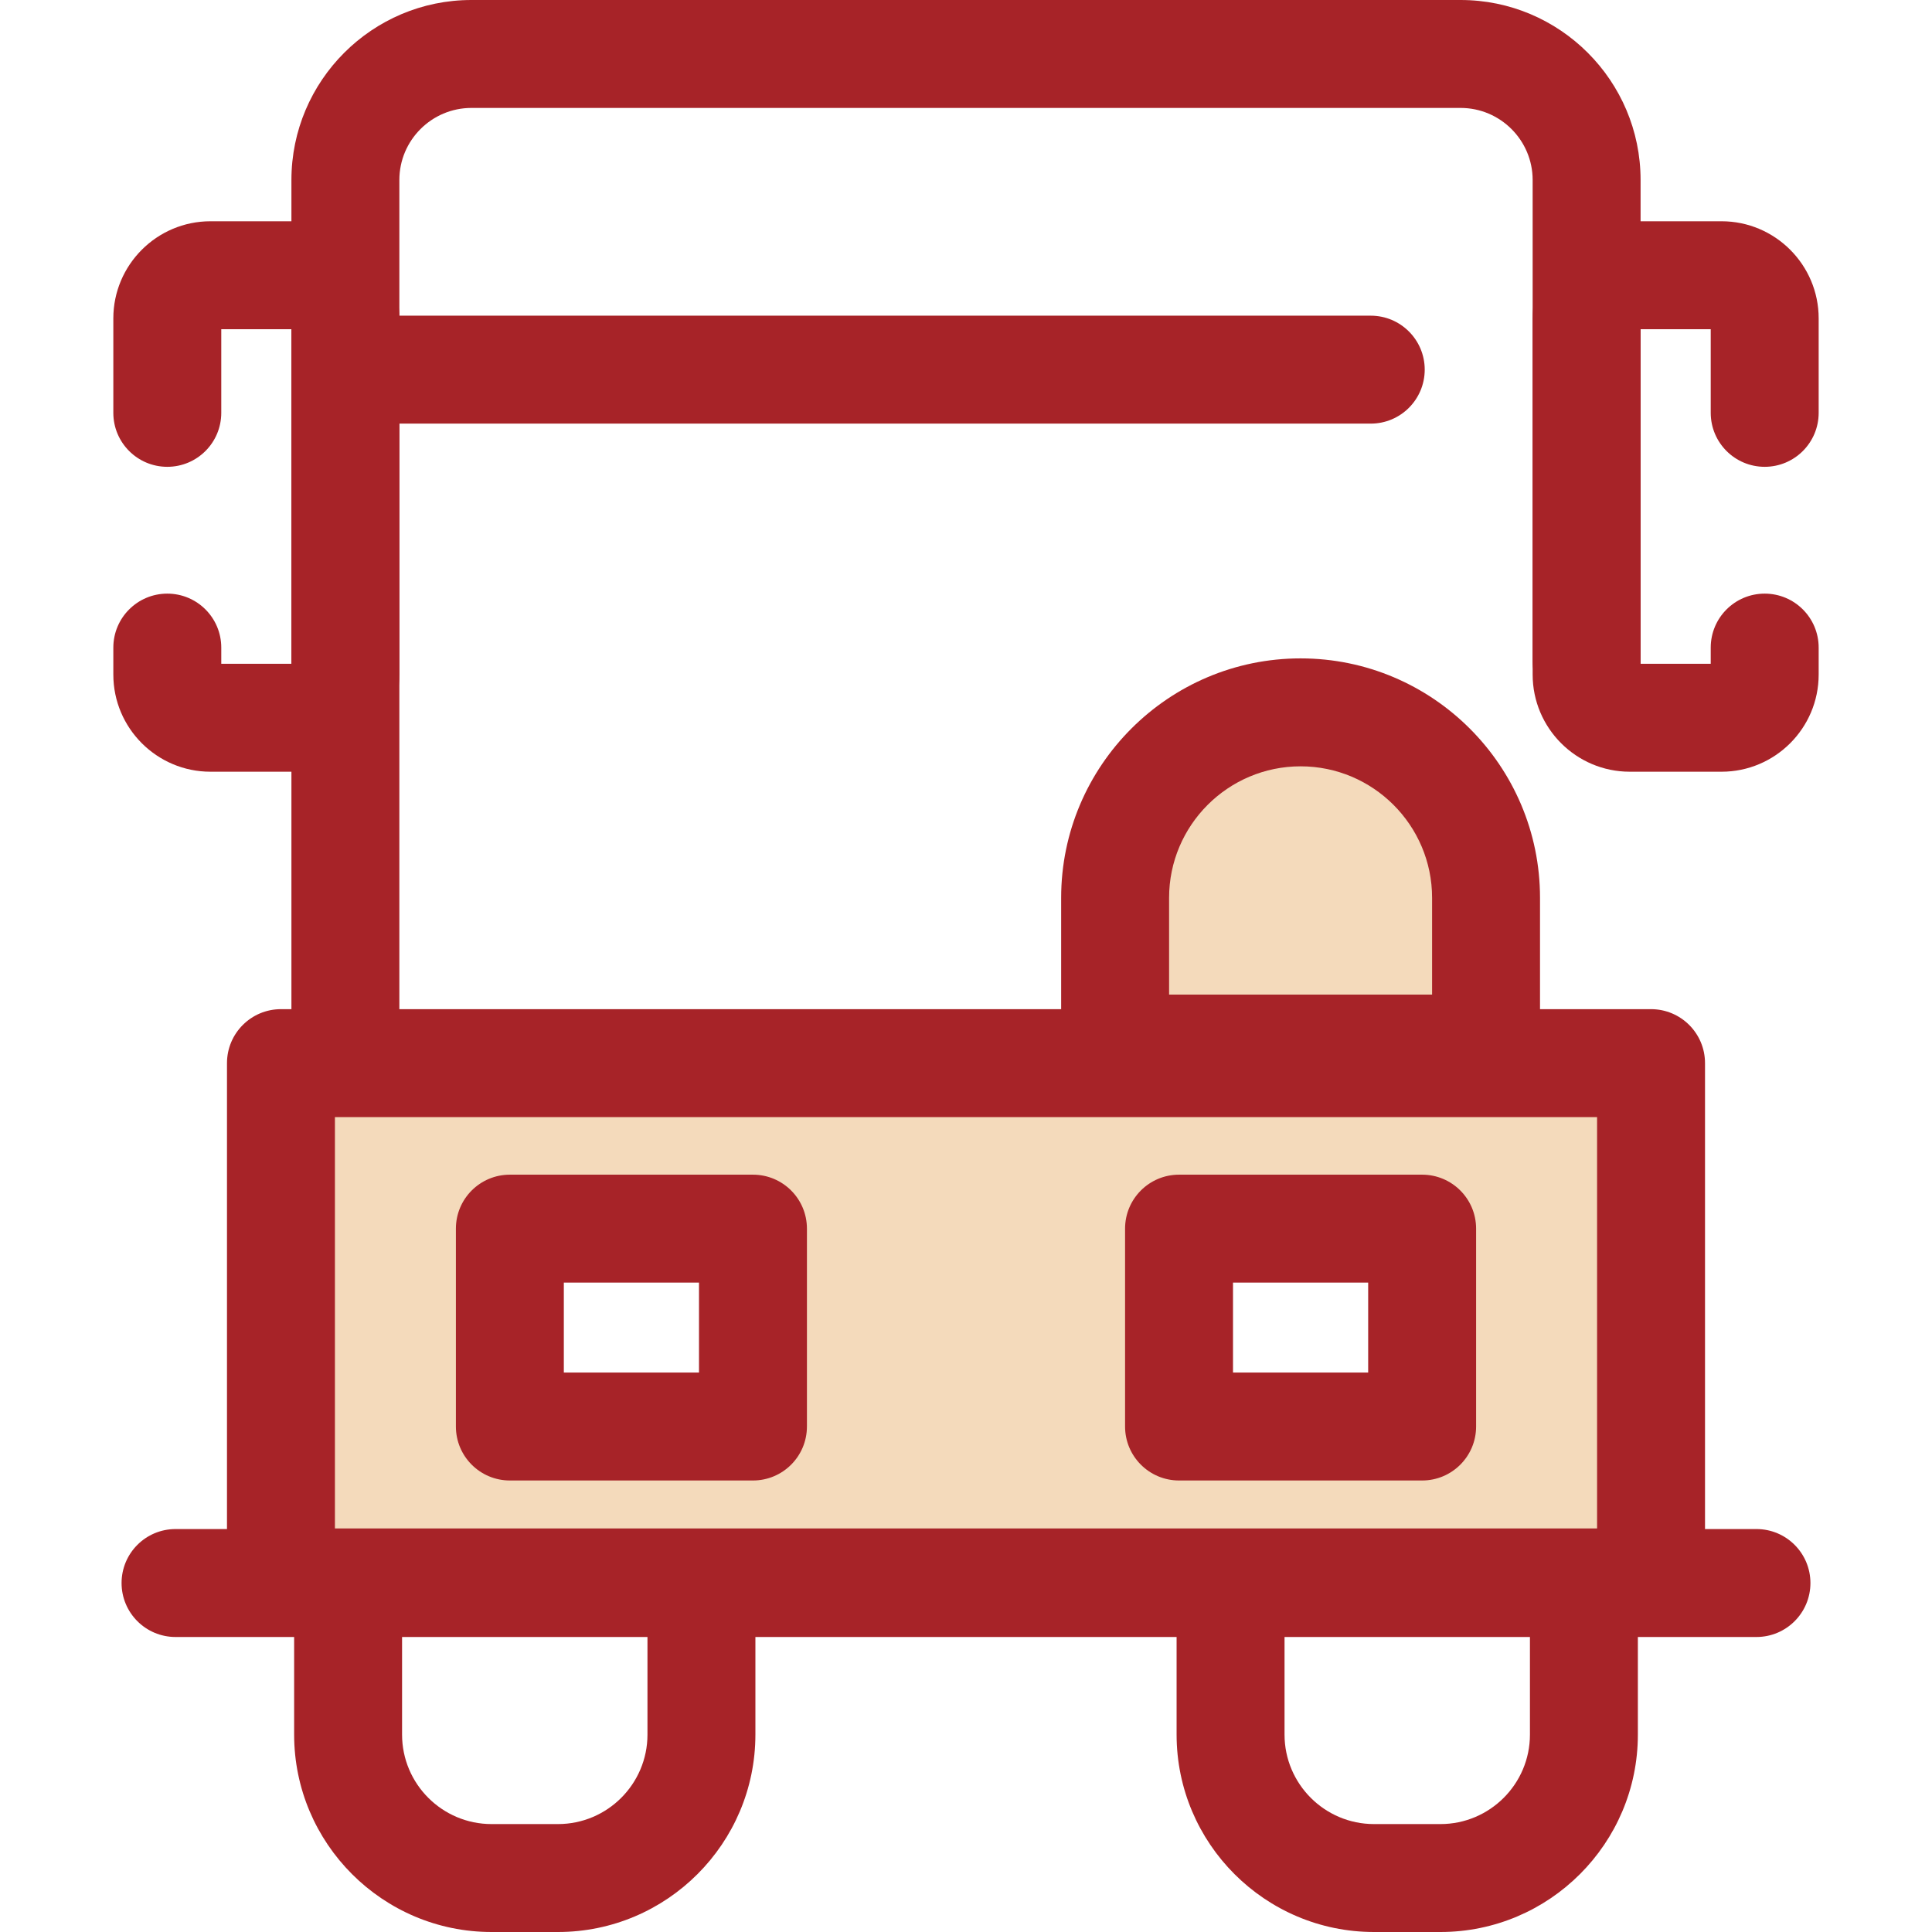
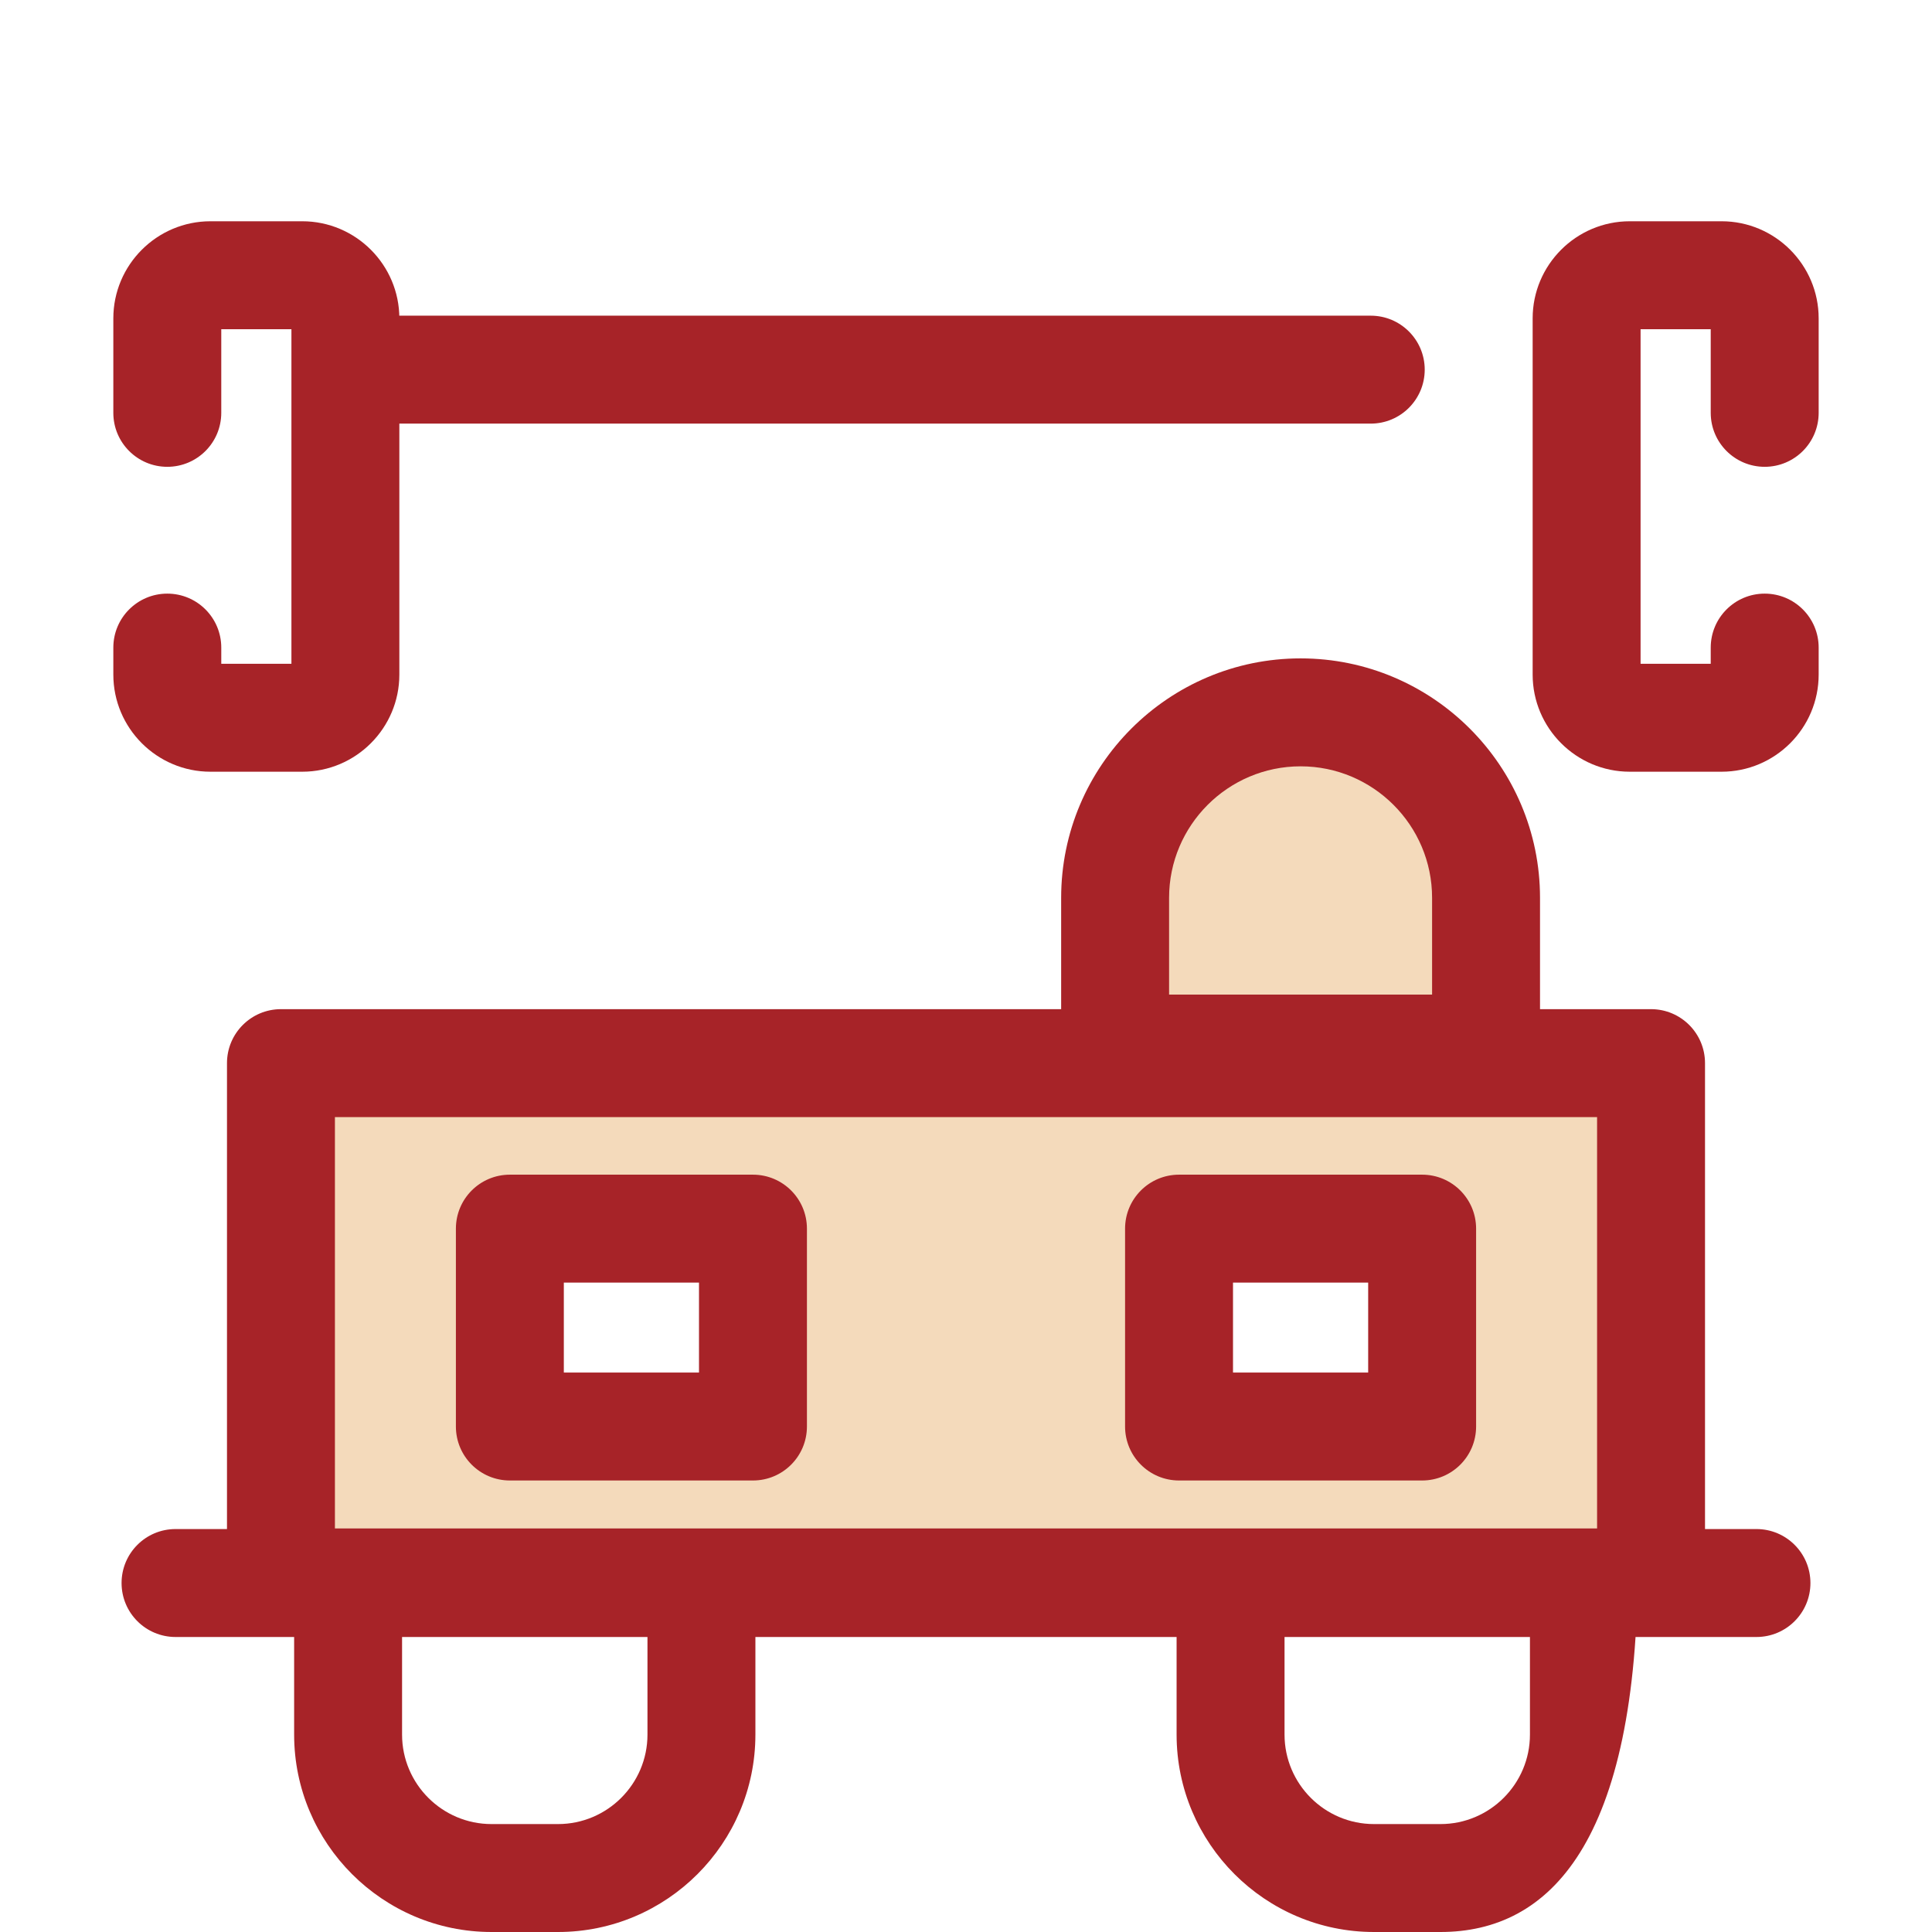
<svg xmlns="http://www.w3.org/2000/svg" height="800px" width="800px" version="1.1" id="Layer_1" viewBox="0 0 512 512" xml:space="preserve">
  <g>
    <path style="fill:#A72328;" d="M147.871,512h-17.604c-28.848,0-52.318-23.471-52.318-52.318v-45.617   c0-7.899,6.403-14.302,14.302-14.302h93.636c7.899,0,14.302,6.403,14.302,14.302v45.617C200.188,488.529,176.717,512,147.871,512z    M106.552,428.367v31.315c0,13.077,10.638,23.715,23.715,23.715h17.604c13.076,0,23.715-10.638,23.715-23.715v-31.315H106.552z" />
-     <path style="fill:#A72328;" d="M381.733,512h-17.604c-28.848,0-52.318-23.471-52.318-52.318v-45.617   c0-7.899,6.403-14.302,14.302-14.302h93.636c7.899,0,14.302,6.403,14.302,14.302v45.617C434.052,488.529,410.581,512,381.733,512z    M340.416,428.367v31.315c0,13.077,10.638,23.715,23.715,23.715h17.604c13.077,0,23.715-10.638,23.715-23.715v-31.315H340.416z" />
+     <path style="fill:#A72328;" d="M381.733,512h-17.604c-28.848,0-52.318-23.471-52.318-52.318v-45.617   c0-7.899,6.403-14.302,14.302-14.302h93.636c7.899,0,14.302,6.403,14.302,14.302C434.052,488.529,410.581,512,381.733,512z    M340.416,428.367v31.315c0,13.077,10.638,23.715,23.715,23.715h17.604c13.077,0,23.715-10.638,23.715-23.715v-31.315H340.416z" />
    <path style="fill:#A72328;" d="M456.222,204.514h-24.311c-14.194,0-25.743-11.549-25.743-25.743V84.38   c0-14.194,11.549-25.743,25.743-25.743h24.311c14.194,0,25.743,11.549,25.743,25.743v25.028c0,7.899-6.403,14.302-14.302,14.302   s-14.302-6.403-14.302-14.302V87.24h-18.591v88.67h18.591v-4.291c0-7.899,6.403-14.302,14.302-14.302s14.302,6.403,14.302,14.302   v7.151C481.965,192.965,470.416,204.514,456.222,204.514z" />
    <path style="fill:#A72328;" d="M80.089,204.514H55.778c-14.194,0-25.743-11.549-25.743-25.743v-7.151   c0-7.899,6.403-14.302,14.302-14.302s14.302,6.403,14.302,14.302v4.291h18.591V87.24H58.638v22.168   c0,7.899-6.403,14.302-14.302,14.302s-14.302-6.403-14.302-14.302V84.38c0-14.194,11.549-25.743,25.743-25.743h24.311   c14.194,0,25.743,11.549,25.743,25.743v94.391C105.832,192.965,94.284,204.514,80.089,204.514z" />
-     <path style="fill:#A72328;" d="M91.531,296.043c-7.899,0-14.302-6.403-14.302-14.302V47.703C77.229,21.4,98.629,0,124.931,0   h262.137c26.304,0,47.703,21.4,47.703,47.703v127.492c0,7.899-6.403,14.302-14.302,14.302s-14.302-6.403-14.302-14.302V47.703   c0-10.532-8.568-19.1-19.098-19.1H124.931c-10.53,0-19.098,8.568-19.098,19.1v234.038   C105.832,289.639,99.43,296.043,91.531,296.043z" />
    <path style="fill:#A72328;" d="M363.263,112.262H92.286c-7.899,0-14.302-6.403-14.302-14.302s6.403-14.302,14.302-14.302h270.977   c7.899,0,14.302,6.403,14.302,14.302C377.564,105.86,371.161,112.262,363.263,112.262z" />
  </g>
  <path style="fill:#F4DABB;" d="M344.669,188.782L344.669,188.782c27.145,0,49.151,22.006,49.151,49.151v39.942h-98.301v-39.942  C295.518,210.788,317.524,188.782,344.669,188.782z" />
  <g>
    <path style="fill:#A72328;" d="M393.82,292.176h-98.301c-7.899,0-14.302-6.403-14.302-14.302v-39.942   c0-34.988,28.465-63.452,63.452-63.452s63.452,28.465,63.452,63.452v39.942C408.121,285.773,401.718,292.176,393.82,292.176z    M309.82,263.573h69.698v-25.64c0-19.216-15.633-34.849-34.849-34.849s-34.849,15.633-34.849,34.849L309.82,263.573L309.82,263.573   z" />
    <path style="fill:#A72328;" d="M465.481,433.82H46.519c-7.899,0-14.302-6.403-14.302-14.302s6.403-14.302,14.302-14.302h418.962   c7.899,0,14.302,6.403,14.302,14.302S473.38,433.82,465.481,433.82z" />
  </g>
  <path style="fill:#F4DABB;" d="M74.456,281.74v137.618h363.088V281.74H74.456L74.456,281.74z M199.543,378.043h-64.423v-52.439  h64.423V378.043z M376.881,378.043h-64.423v-52.439h64.423V378.043z" />
  <path style="fill:#A72328;" d="M437.544,433.66H74.456c-7.899,0-14.302-6.403-14.302-14.302V281.74  c0-7.899,6.403-14.302,14.302-14.302h363.088c7.899,0,14.302,6.403,14.302,14.302v137.618  C451.846,427.257,445.443,433.66,437.544,433.66z M88.758,405.056h334.485V296.042H88.758V405.056z M376.881,392.345h-64.423  c-7.899,0-14.302-6.403-14.302-14.302v-52.44c0-7.899,6.403-14.302,14.302-14.302h64.423c7.899,0,14.302,6.403,14.302,14.302v52.44  C391.182,385.942,384.779,392.345,376.881,392.345z M326.759,363.742h35.82v-23.837h-35.82V363.742z M199.543,392.345h-64.423  c-7.899,0-14.302-6.403-14.302-14.302v-52.44c0-7.899,6.403-14.302,14.302-14.302h64.423c7.899,0,14.302,6.403,14.302,14.302v52.44  C213.844,385.942,207.442,392.345,199.543,392.345z M149.421,363.742h35.82v-23.837h-35.82V363.742L149.421,363.742z" />
</svg>